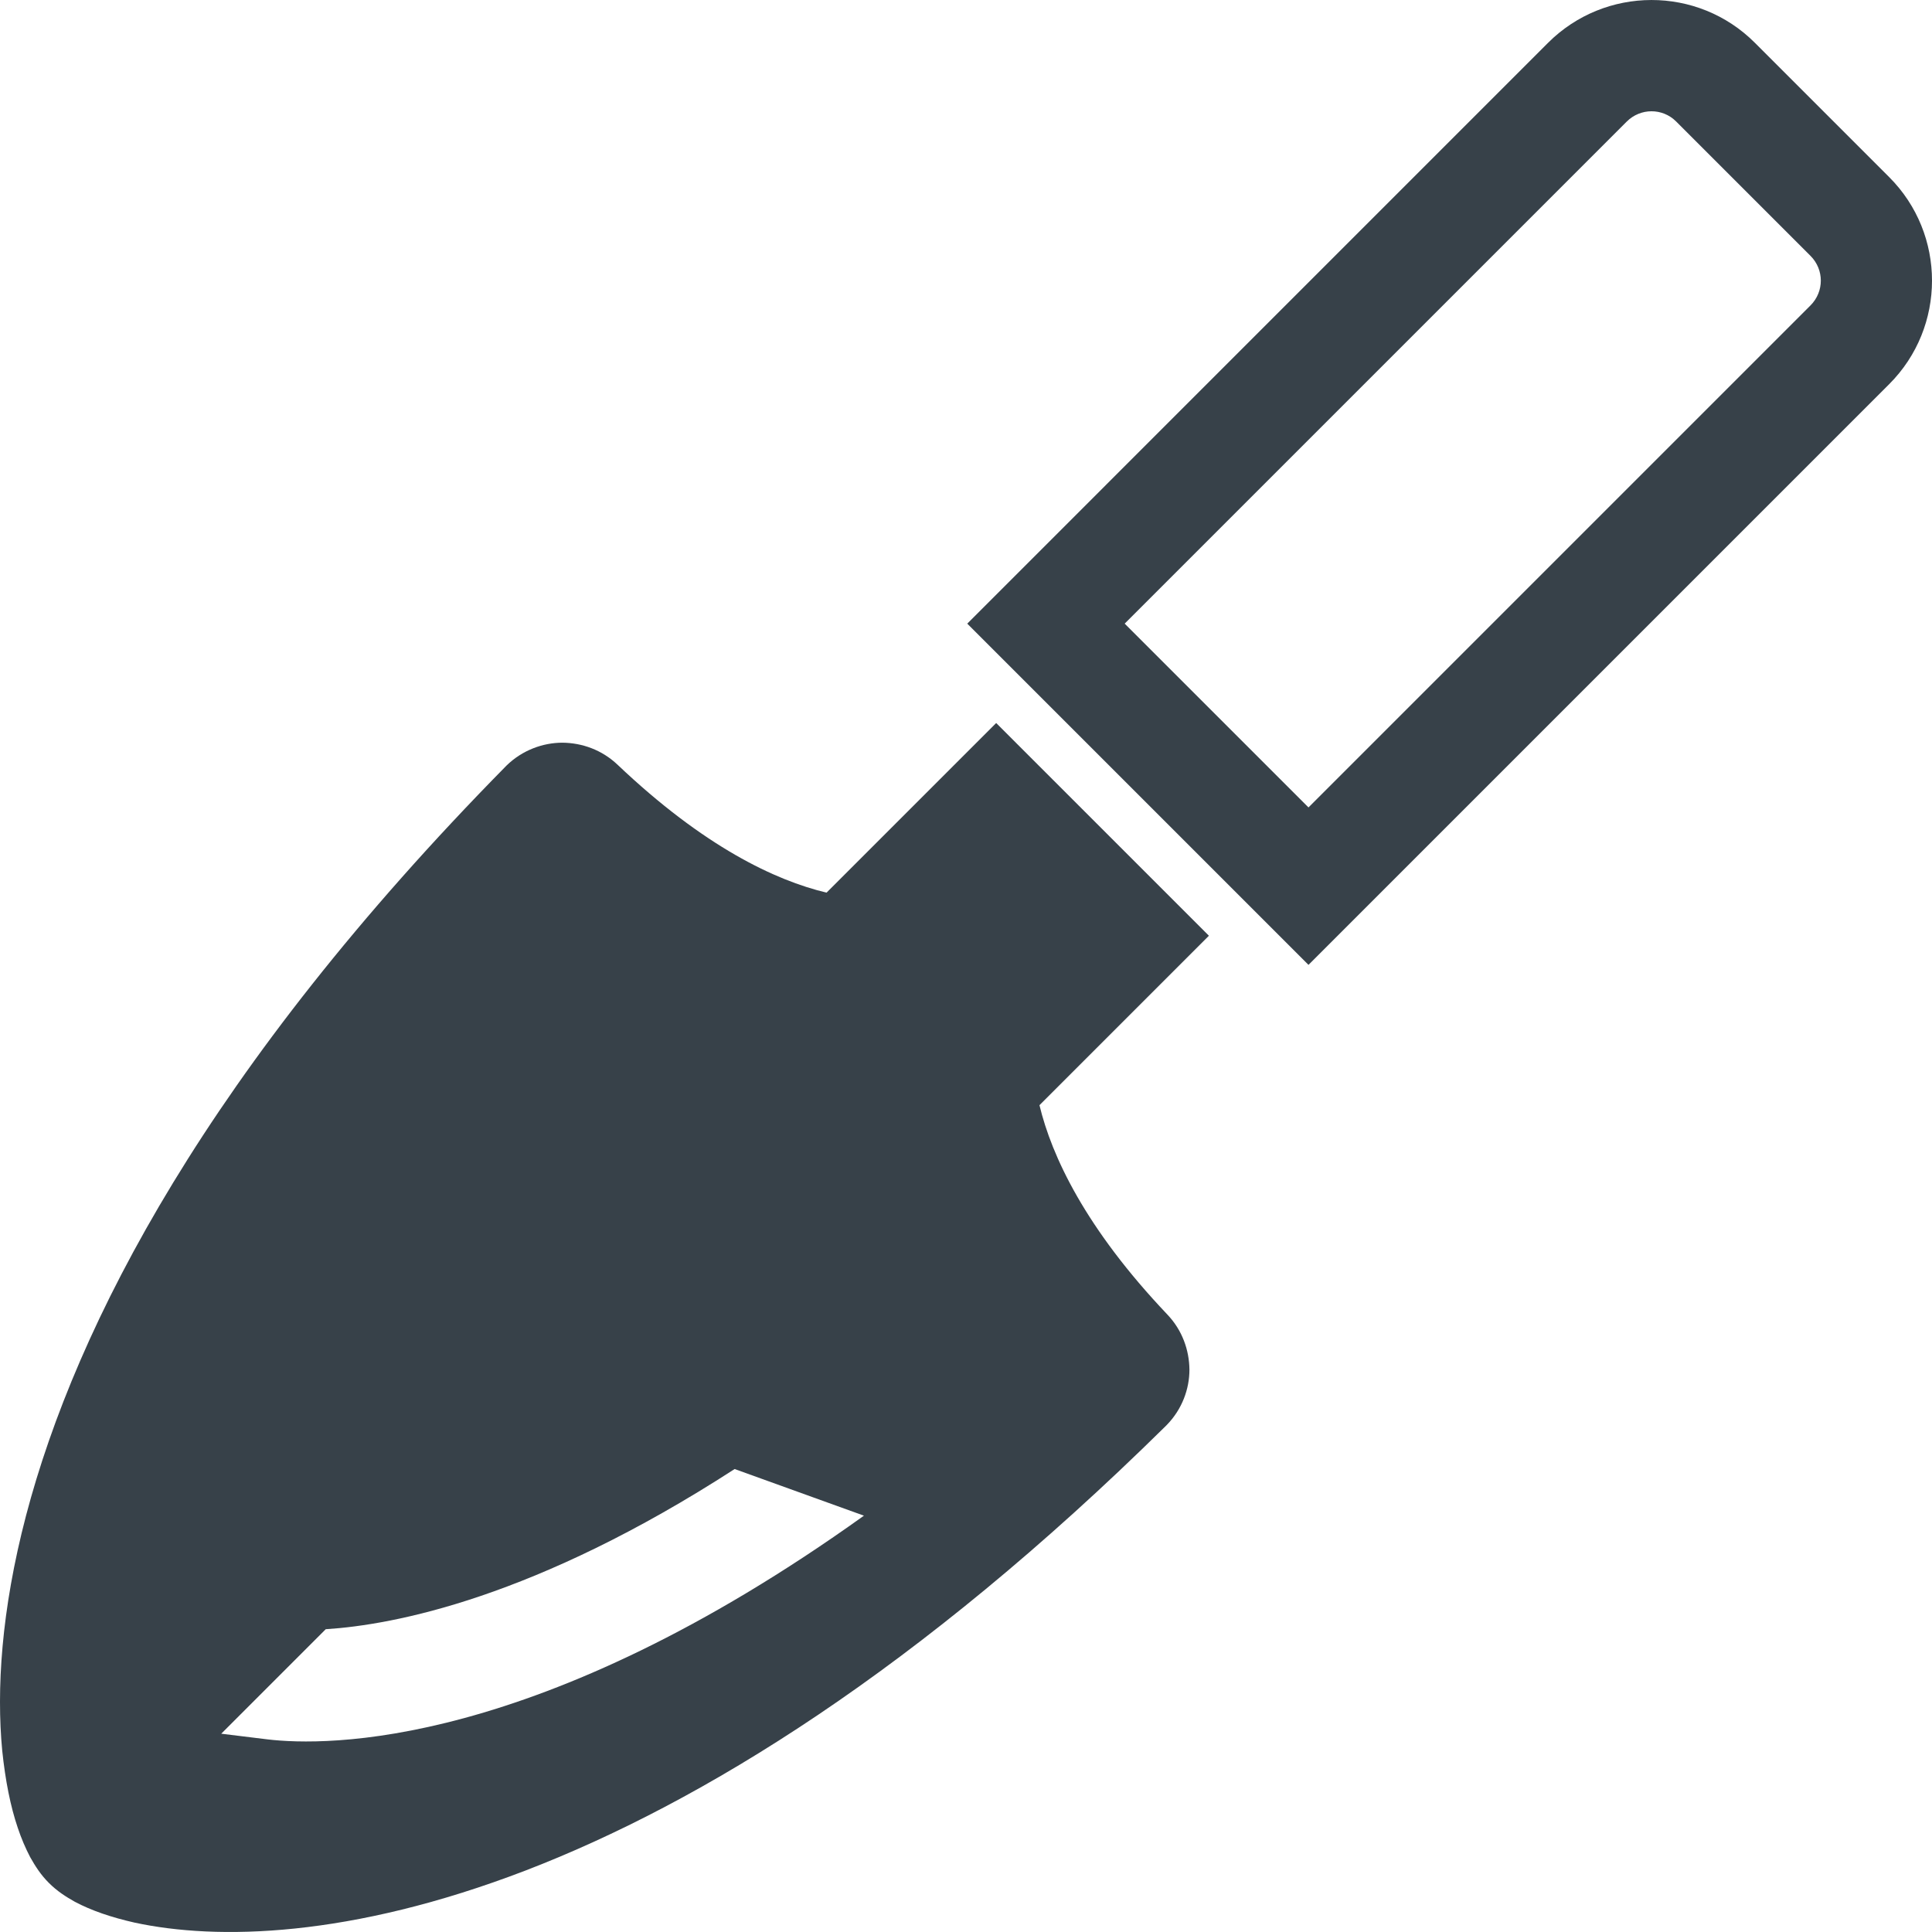
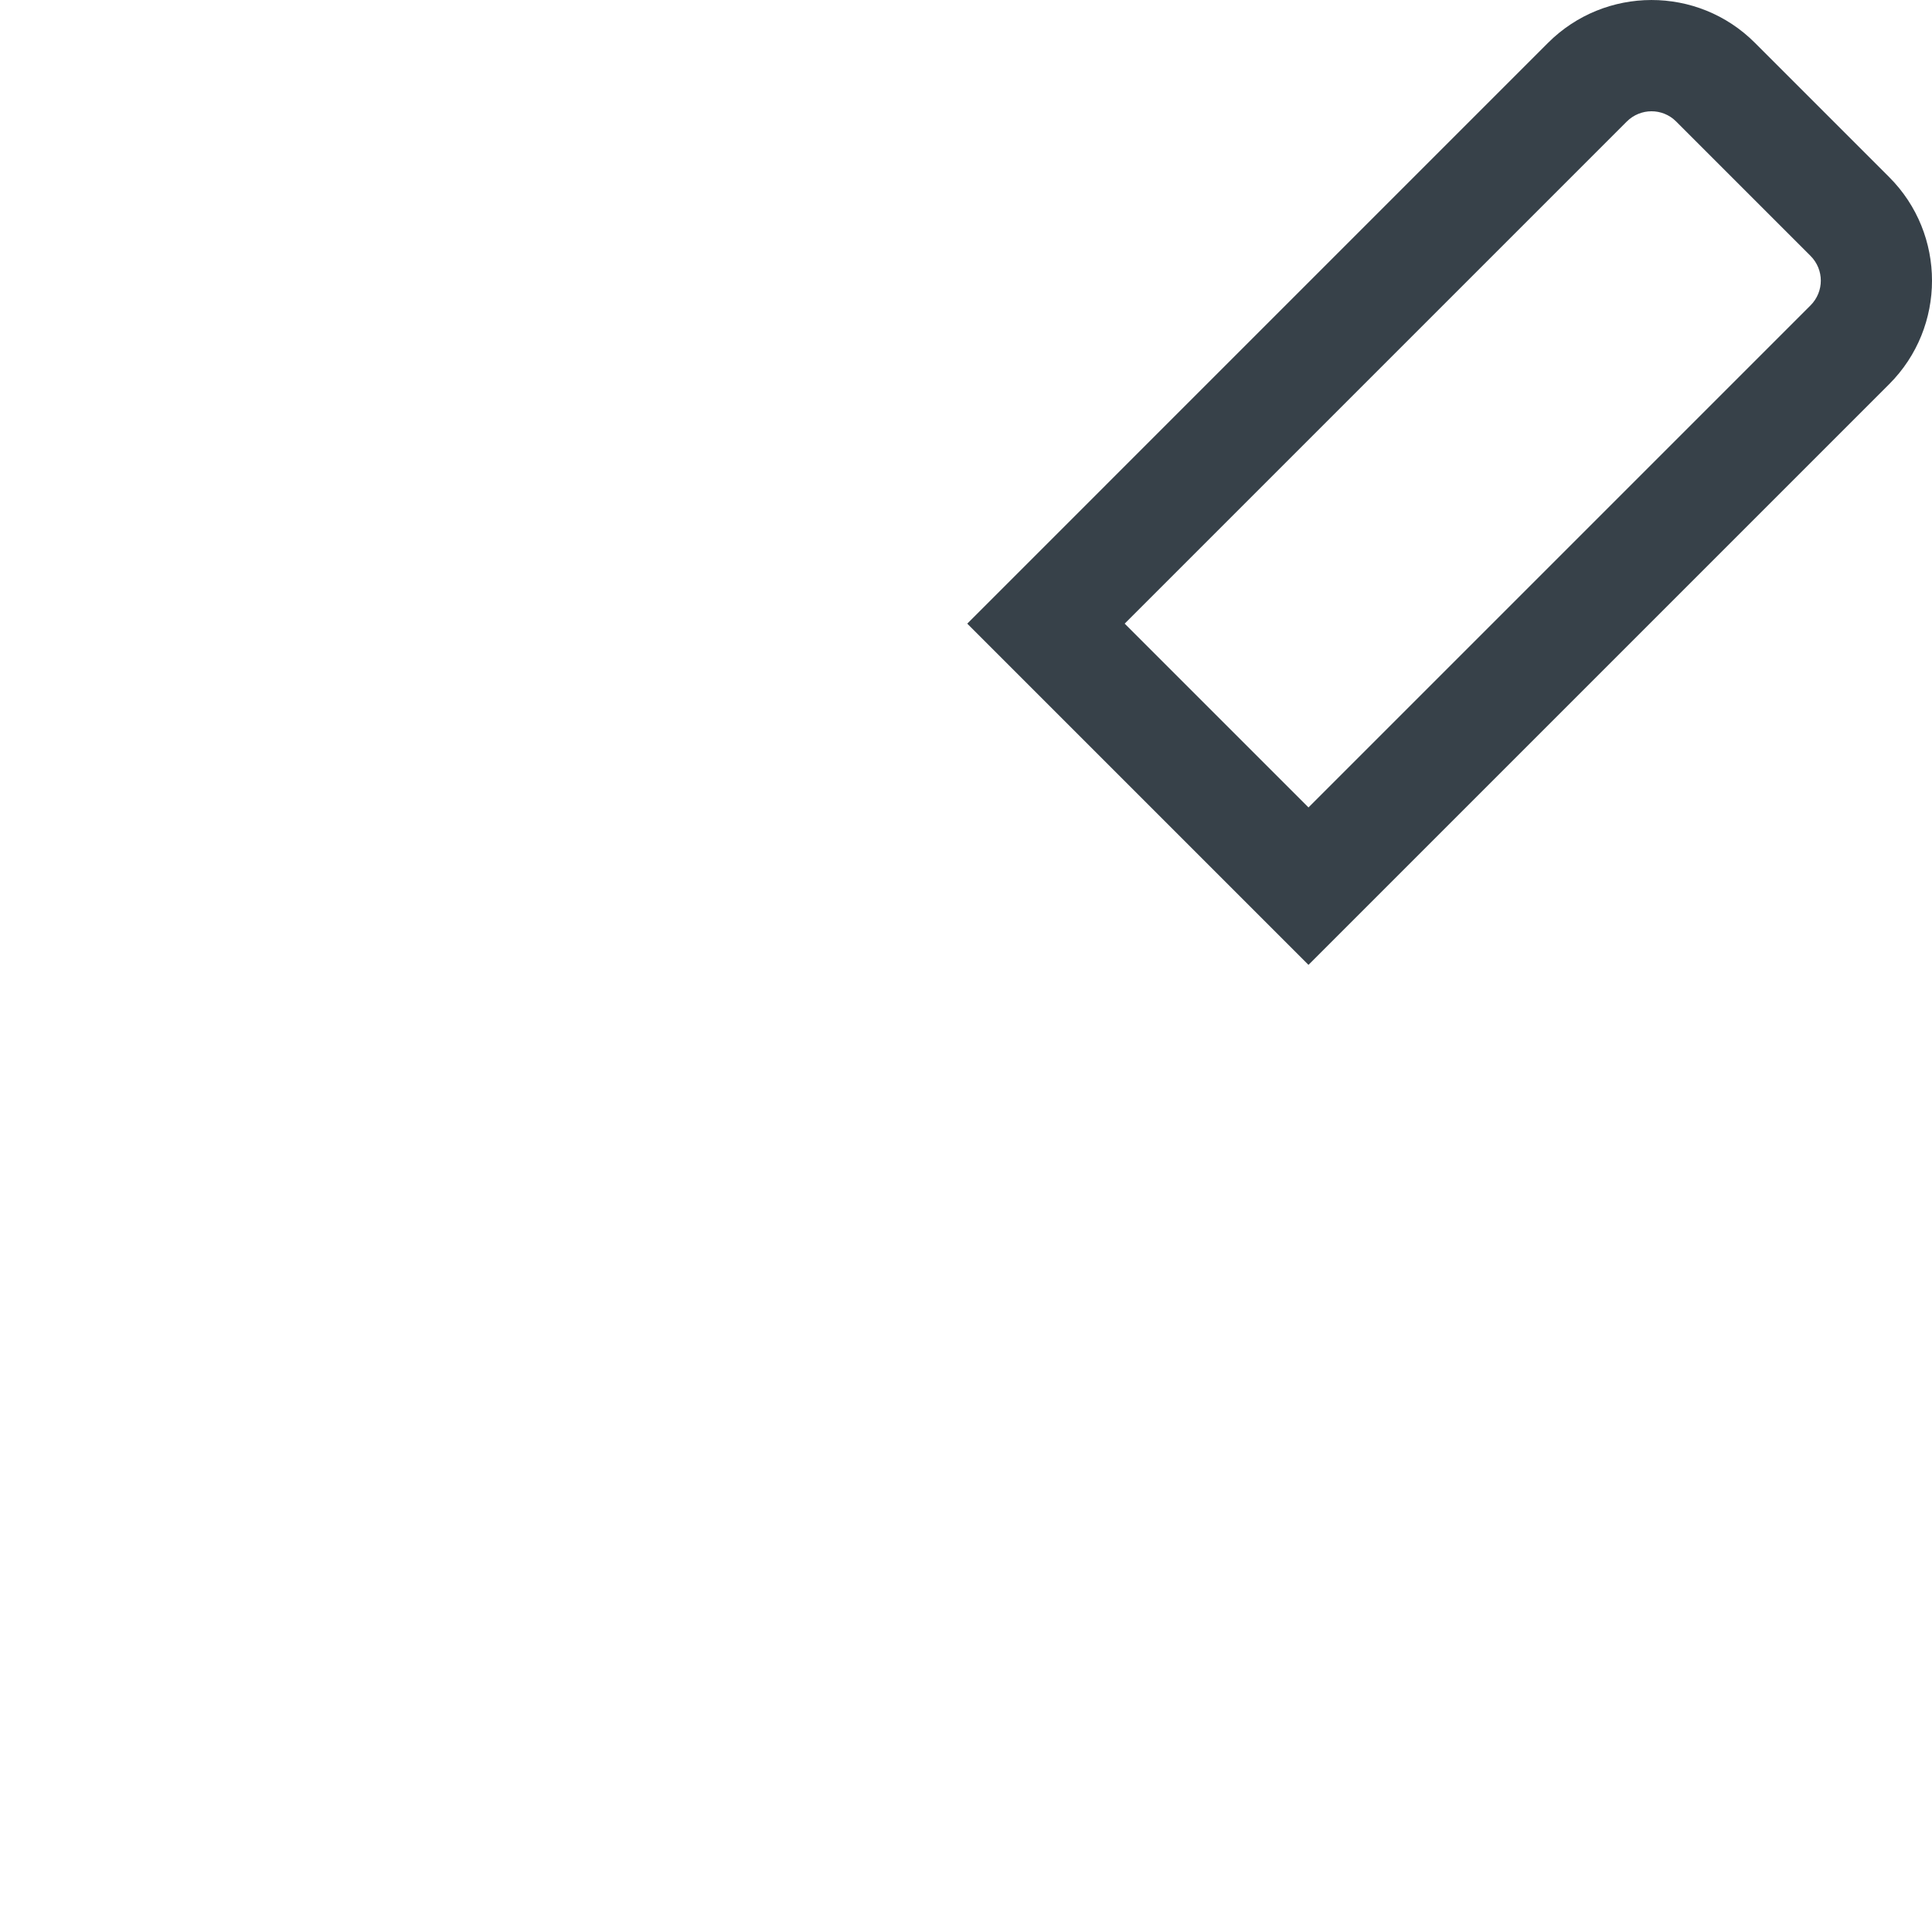
<svg xmlns="http://www.w3.org/2000/svg" version="1.1" id="_x31_0" x="0px" y="0px" viewBox="0 0 512 512" style="enable-background:new 0 0 512 512;" xml:space="preserve">
  <style type="text/css">
	.st0{fill:#374149;}
</style>
  <g>
-     <path class="st0" d="M263.997,191.606l-44.954,44.953c-13.558-3.234-32.488-12.152-55.382-33.898   c-4.172-3.965-9.442-5.789-14.602-5.84c-5.113,0-10.59,1.93-14.812,6.047l-0.207,0.211   C55.189,283.184,20.193,351.028,6.895,401.669c-6.625,25.293-7.824,46.206-6.312,62.214c0.836,8.031,2.191,14.812,4.121,20.496   c0.938,2.816,2.035,5.371,3.286,7.77c1.355,2.402,2.766,4.645,4.953,6.832c2.246,2.242,4.488,3.652,6.886,5.008   c4.43,2.347,9.649,4.121,15.852,5.527c21.801,4.695,57.054,4.066,103.625-13.821c46.465-17.886,103.937-53.034,169.594-117.754   l0.312-0.316c4.07-4.172,6-9.543,6-14.653c-0.054-5.164-1.878-10.43-5.843-14.601c-21.798-22.95-30.664-42.035-33.898-55.489   l44.902-44.902L263.997,191.606z M228.954,401.669c-86.781,62.163-142.843,61.07-157.964,59.296l-12.36-1.515l27.692-27.691   c18.042-1.145,55.488-8.238,108.366-42.45L228.954,401.669z" />
    <path class="st0" d="M500.656,46.938l-35.617-35.617c-15.125-15.125-39.687-15.074-54.813,0.05L256.333,165.27l90.43,90.43   l153.894-153.898C515.782,86.677,515.782,62.064,500.656,46.938z M479.797,80.942L346.762,213.977l-48.711-48.707L431.09,32.232   c3.648-3.649,9.488-3.649,13.09-0.051l35.617,35.618C483.45,71.45,483.45,77.29,479.797,80.942z" />
  </g>
</svg>